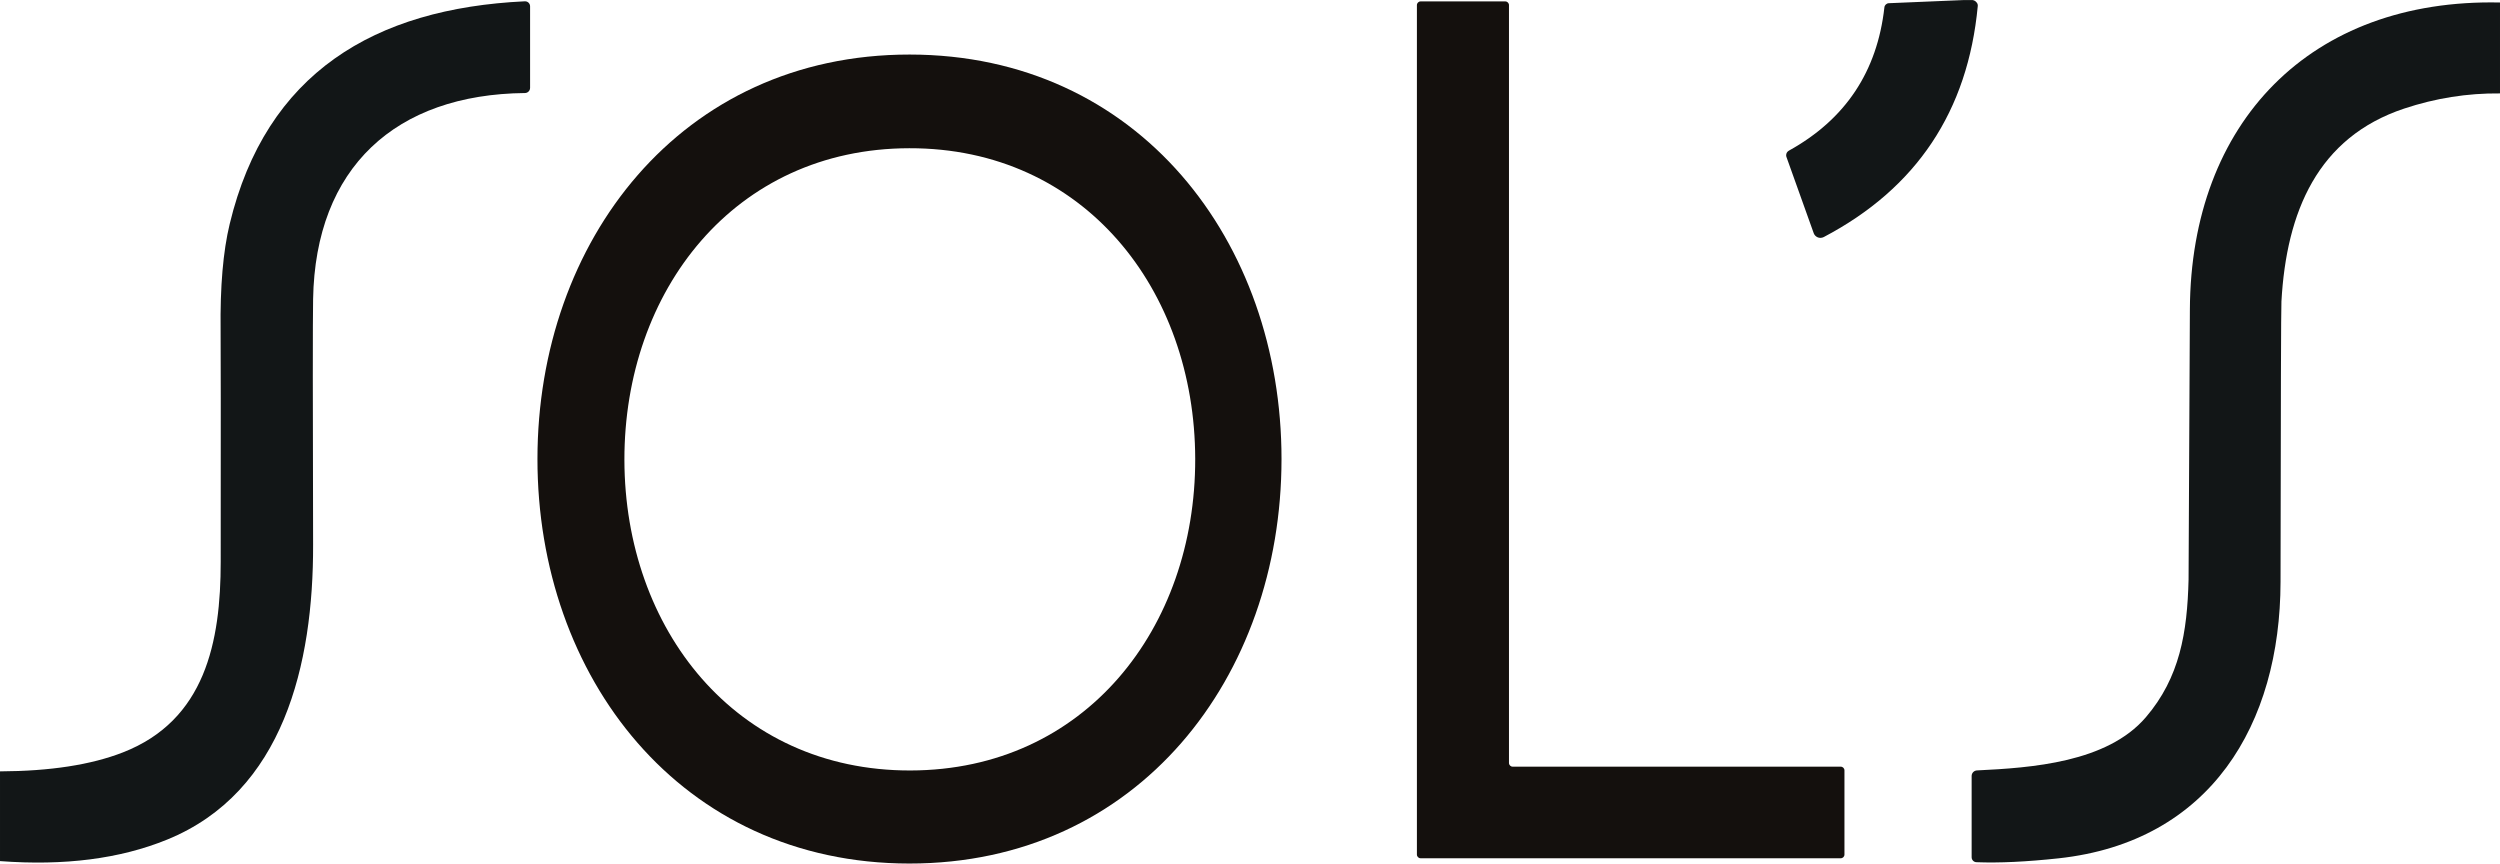
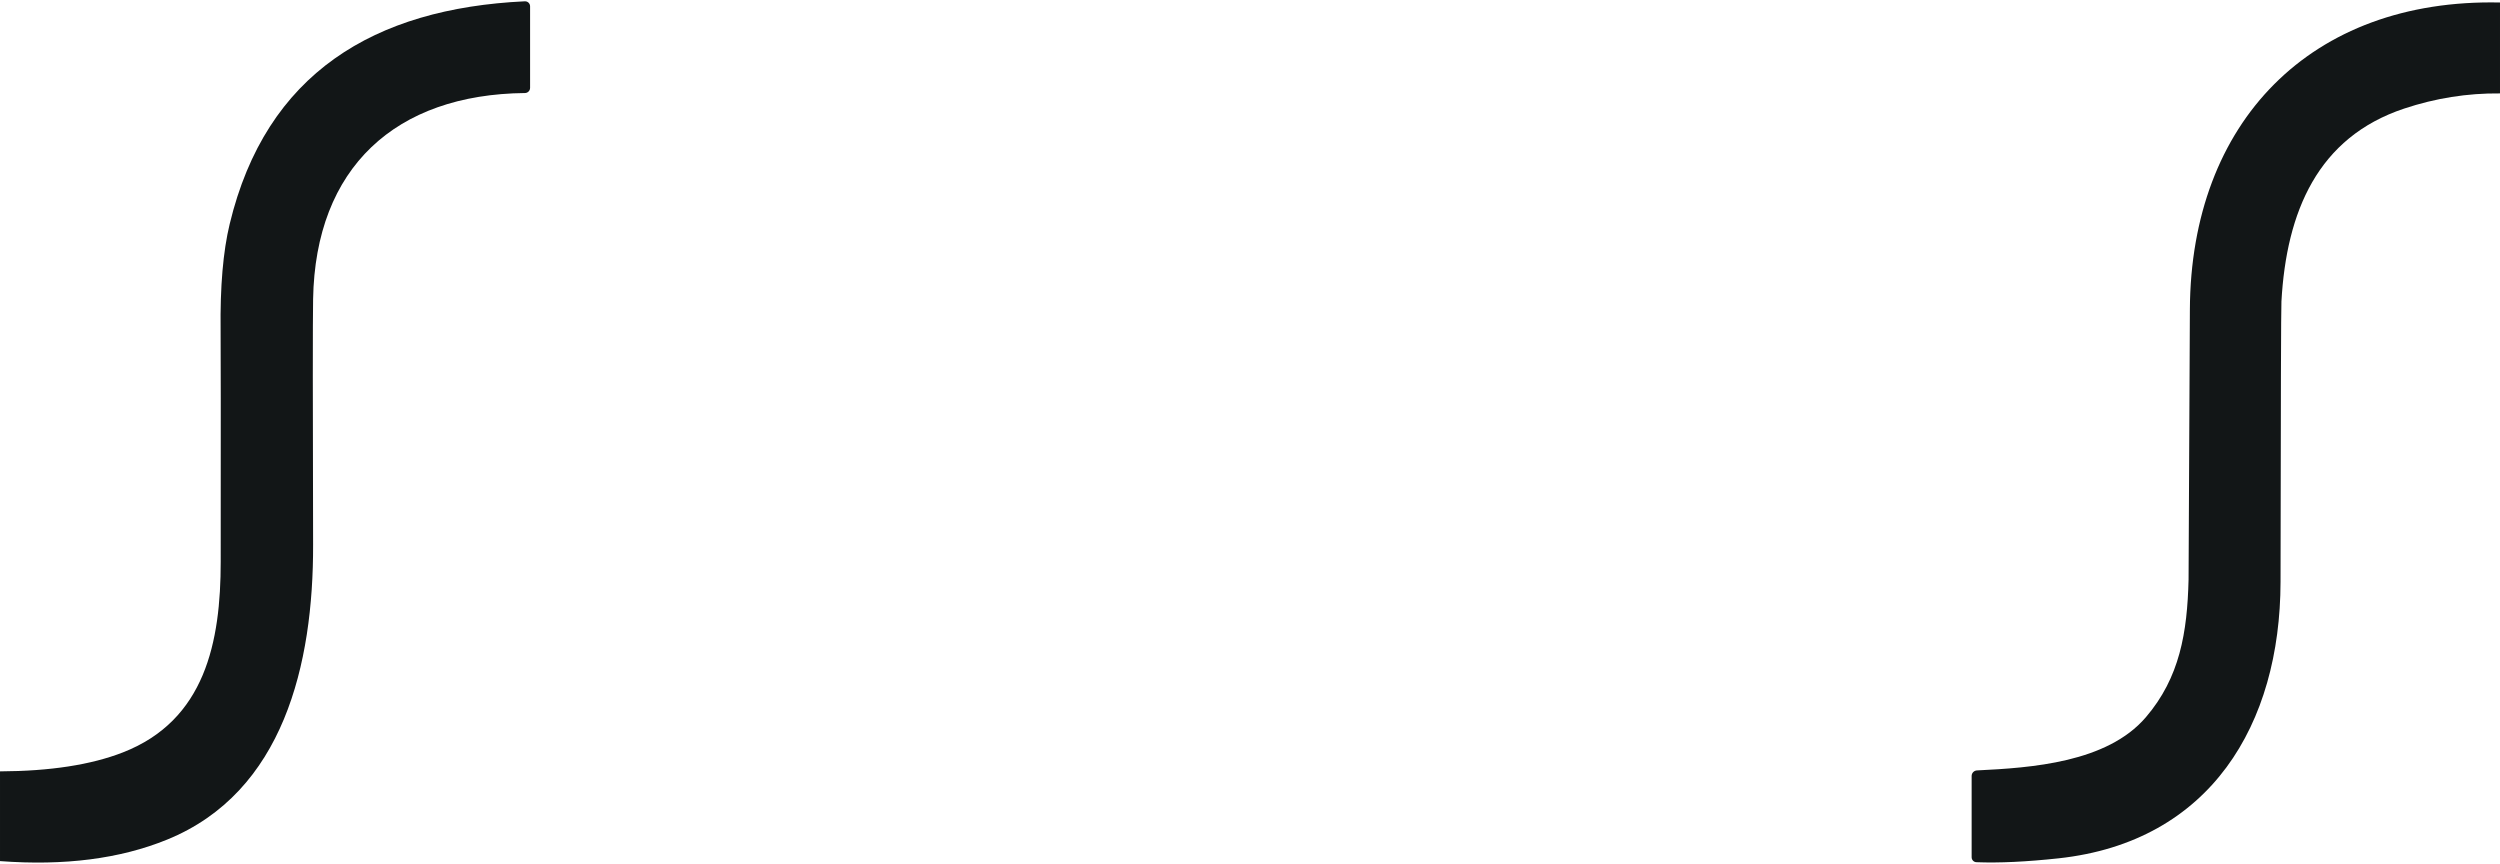
<svg xmlns="http://www.w3.org/2000/svg" xml:space="preserve" width="274.049mm" height="94.661mm" version="1.1" style="shape-rendering:geometricPrecision; text-rendering:geometricPrecision; image-rendering:optimizeQuality; fill-rule:evenodd; clip-rule:evenodd" viewBox="0 0 78091 26974">
  <defs>
    <style type="text/css">
   
    .fil0 {fill:#121617}
    .fil1 {fill:#14100D}
   
  </style>
  </defs>
  <g id="Layer_x0020_1">
-     <path class="fil0" d="M61560 3c76,-12 138,15 188,80 22,28 34,65 31,102 -309,3290 -1913,5696 -4812,7220 -32,16 -67,25 -103,25 -95,0 -179,-60 -211,-149l-850 -2376c-7,-18 -10,-37 -10,-56 0,-59 32,-114 85,-143 1765,-976 2759,-2468 2984,-4477 7,-69 65,-125 137,-129l2332 -98 229 0z" />
-     <path class="fil0" d="M0 26899l0 -348 0 -2183 0 -273c1564,-7 2844,-204 3840,-593 2570,-1003 3054,-3448 3054,-5956 3,-4368 3,-6779 -3,-7234 -17,-1354 77,-2458 283,-3312 1134,-4719 4521,-6737 9219,-6959 3,0 5,0 8,0 87,0 157,70 157,157 0,0 0,0 0,0l0 2546c0,0 0,0 0,0 0,89 -71,161 -160,162 -4044,41 -6549,2327 -6618,6441 -12,658 -12,3214 0,7667 10,3724 -918,7732 -4564,9214 -1467,598 -3206,821 -5216,670z" />
-     <path class="fil1" d="M47135 160l0 23672c0,64 52,116 116,116l10247 0c64,0 116,52 116,116l0 2629c0,64 -52,116 -116,116l-13123 0c-64,0 -116,-52 -116,-116l0 -26533c0,-64 52,-116 116,-116l2644 0c64,0 116,52 116,116z" />
+     <path class="fil0" d="M0 26899l0 -348 0 -2183 0 -273c1564,-7 2844,-204 3840,-593 2570,-1003 3054,-3448 3054,-5956 3,-4368 3,-6779 -3,-7234 -17,-1354 77,-2458 283,-3312 1134,-4719 4521,-6737 9219,-6959 3,0 5,0 8,0 87,0 157,70 157,157 0,0 0,0 0,0l0 2546c0,0 0,0 0,0 0,89 -71,161 -160,162 -4044,41 -6549,2327 -6618,6441 -12,658 -12,3214 0,7667 10,3724 -918,7732 -4564,9214 -1467,598 -3206,821 -5216,670" />
    <path class="fil0" d="M78091 80l0 763 0 1701 0 374c-1019,-10 -2017,148 -2995,474 -2698,899 -3675,3216 -3832,6023 -12,199 -21,3119 -28,8760 -8,4446 -2185,8121 -6933,8636 -1002,108 -1857,149 -2567,121 -83,-3 -149,-71 -149,-155 0,0 0,0 0,0l0 -2539c0,0 0,0 0,0 0,-92 73,-168 165,-173 1701,-82 4064,-245 5276,-1660 1062,-1240 1294,-2647 1335,-4299 2,-48 15,-2861 41,-8438 28,-5848 3765,-9719 9688,-9590z" />
-     <path class="fil1" d="M28414 1704c7152,3 11618,5840 11616,12639 -3,6799 -4472,12634 -11626,12631 -7152,-3 -11618,-5840 -11616,-12639 3,-6799 4474,-12634 11626,-12631zm-8910 12662c10,5278 3466,9711 8933,9701 5466,-10 8907,-4456 8897,-9734 -10,-5278 -3466,-9714 -8933,-9703 -5466,10 -8904,4456 -8897,9737z" />
  </g>
</svg>